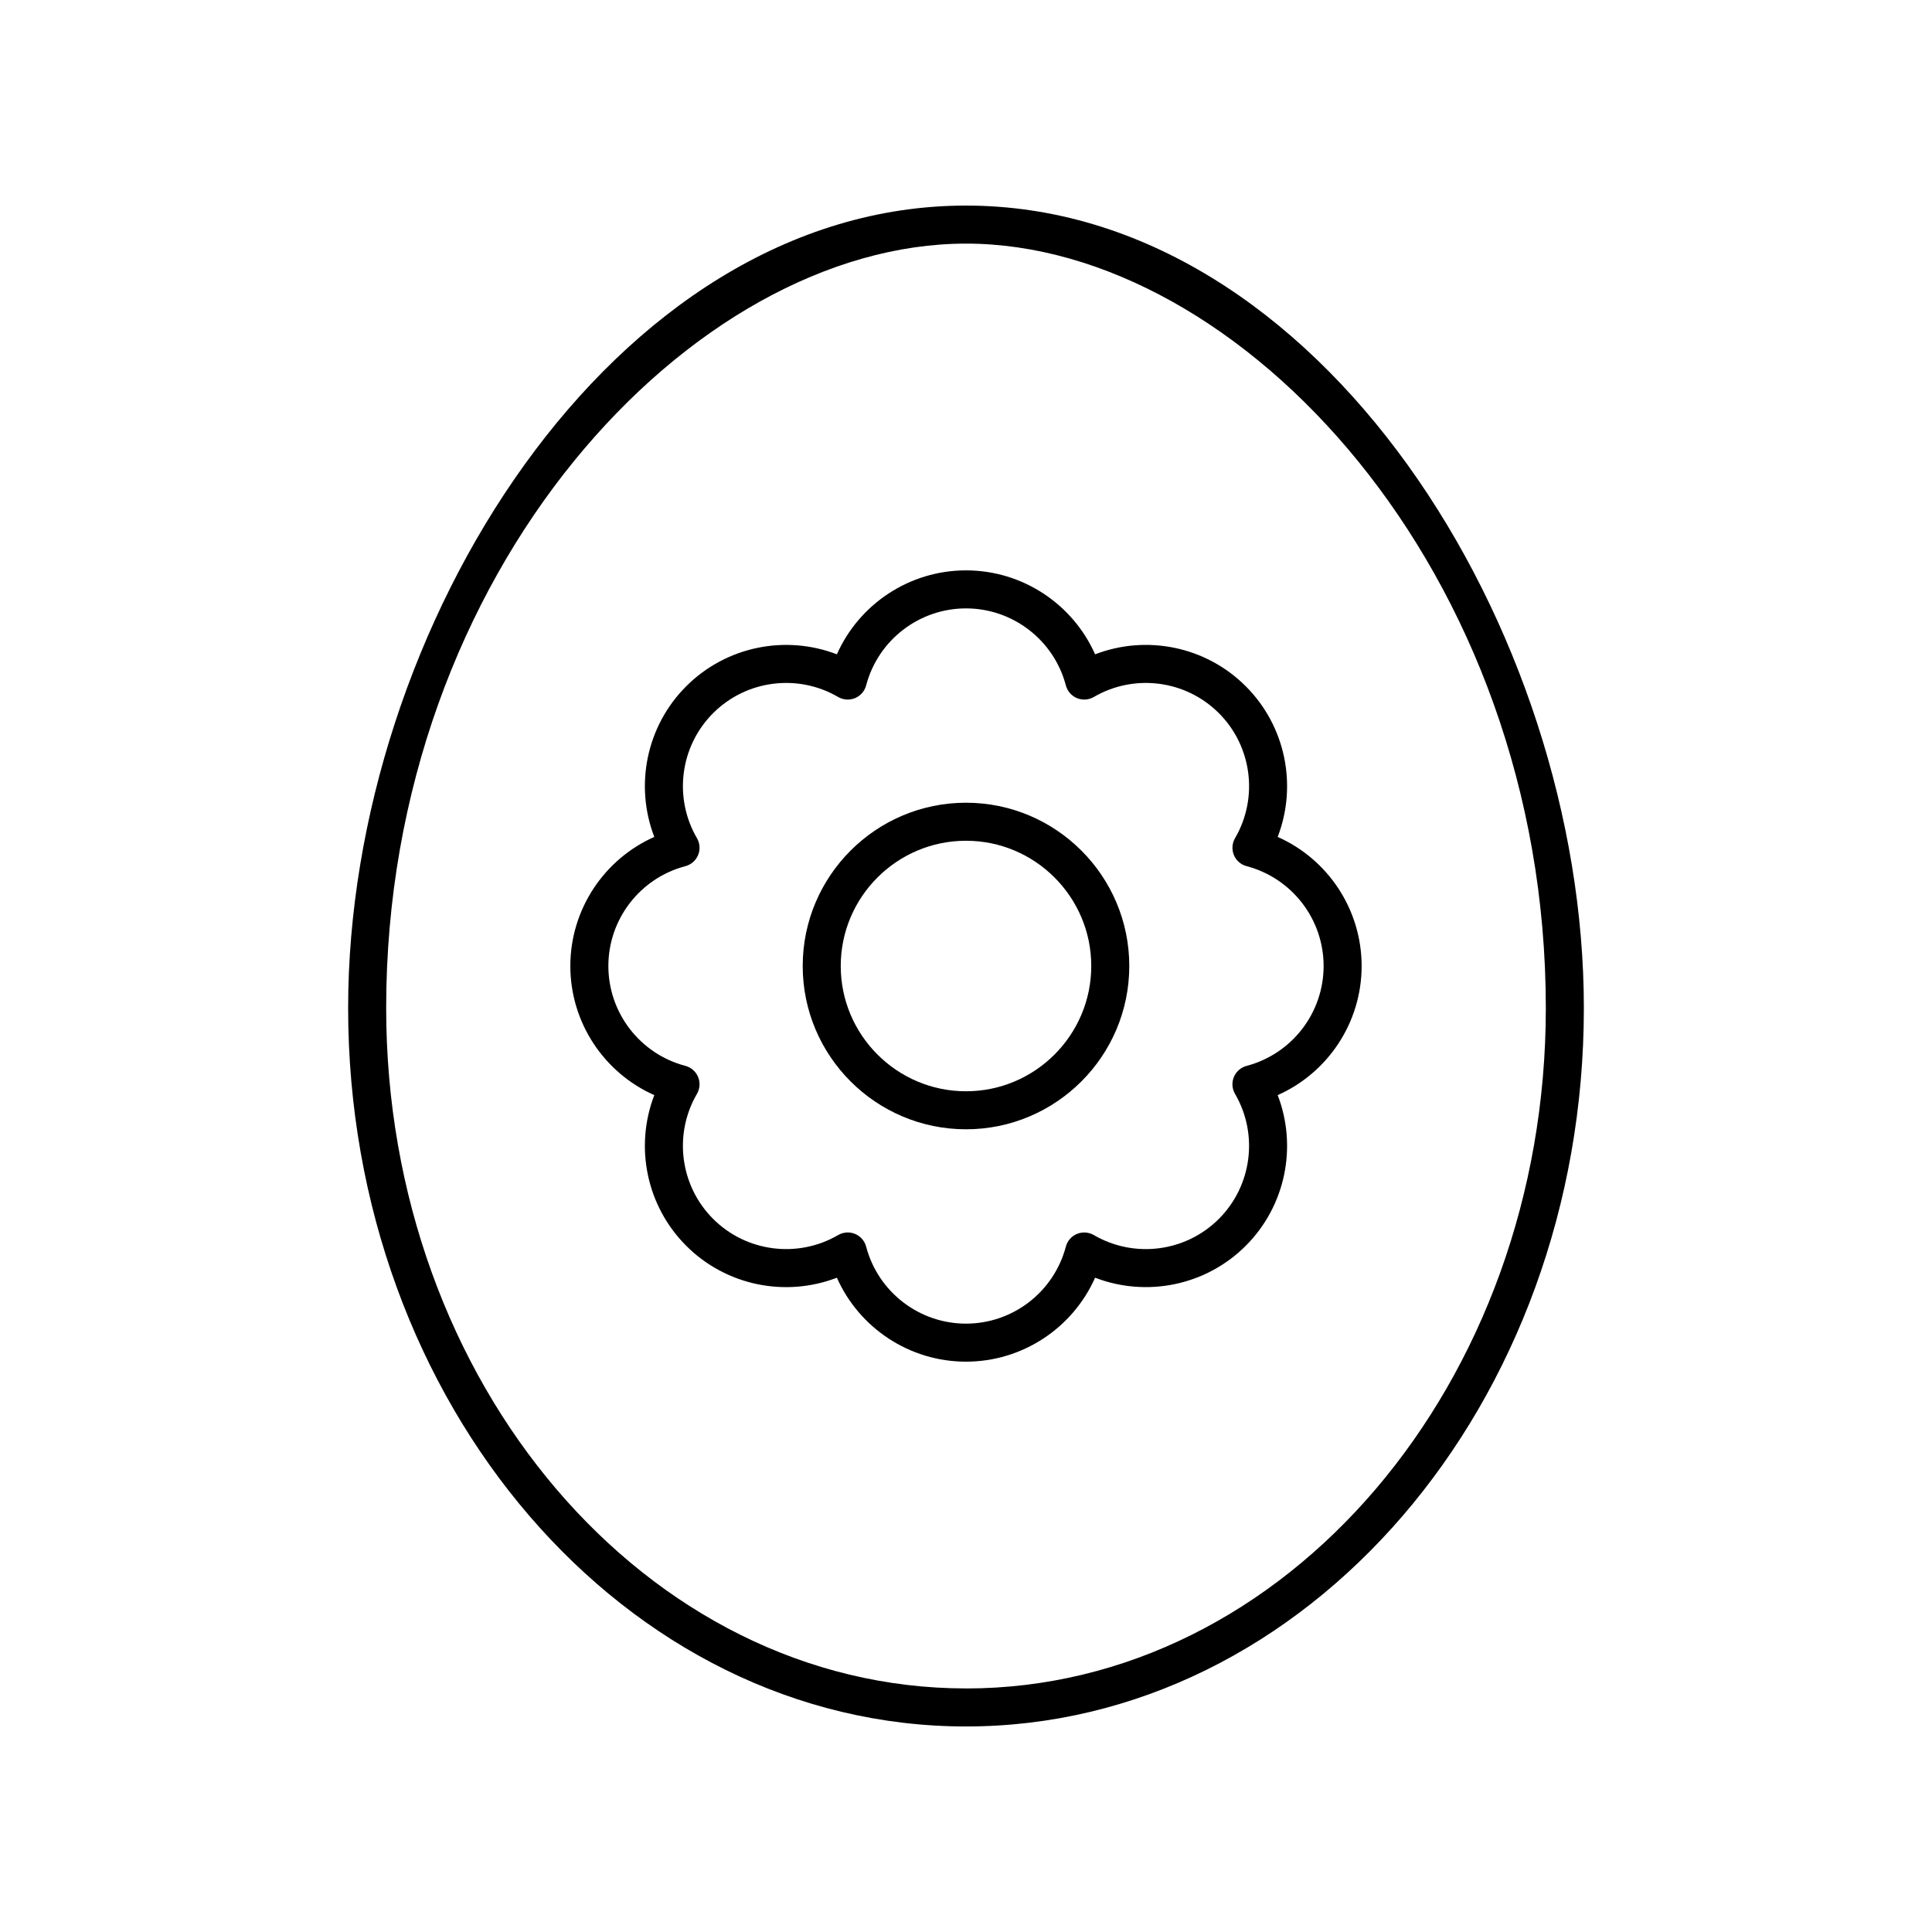
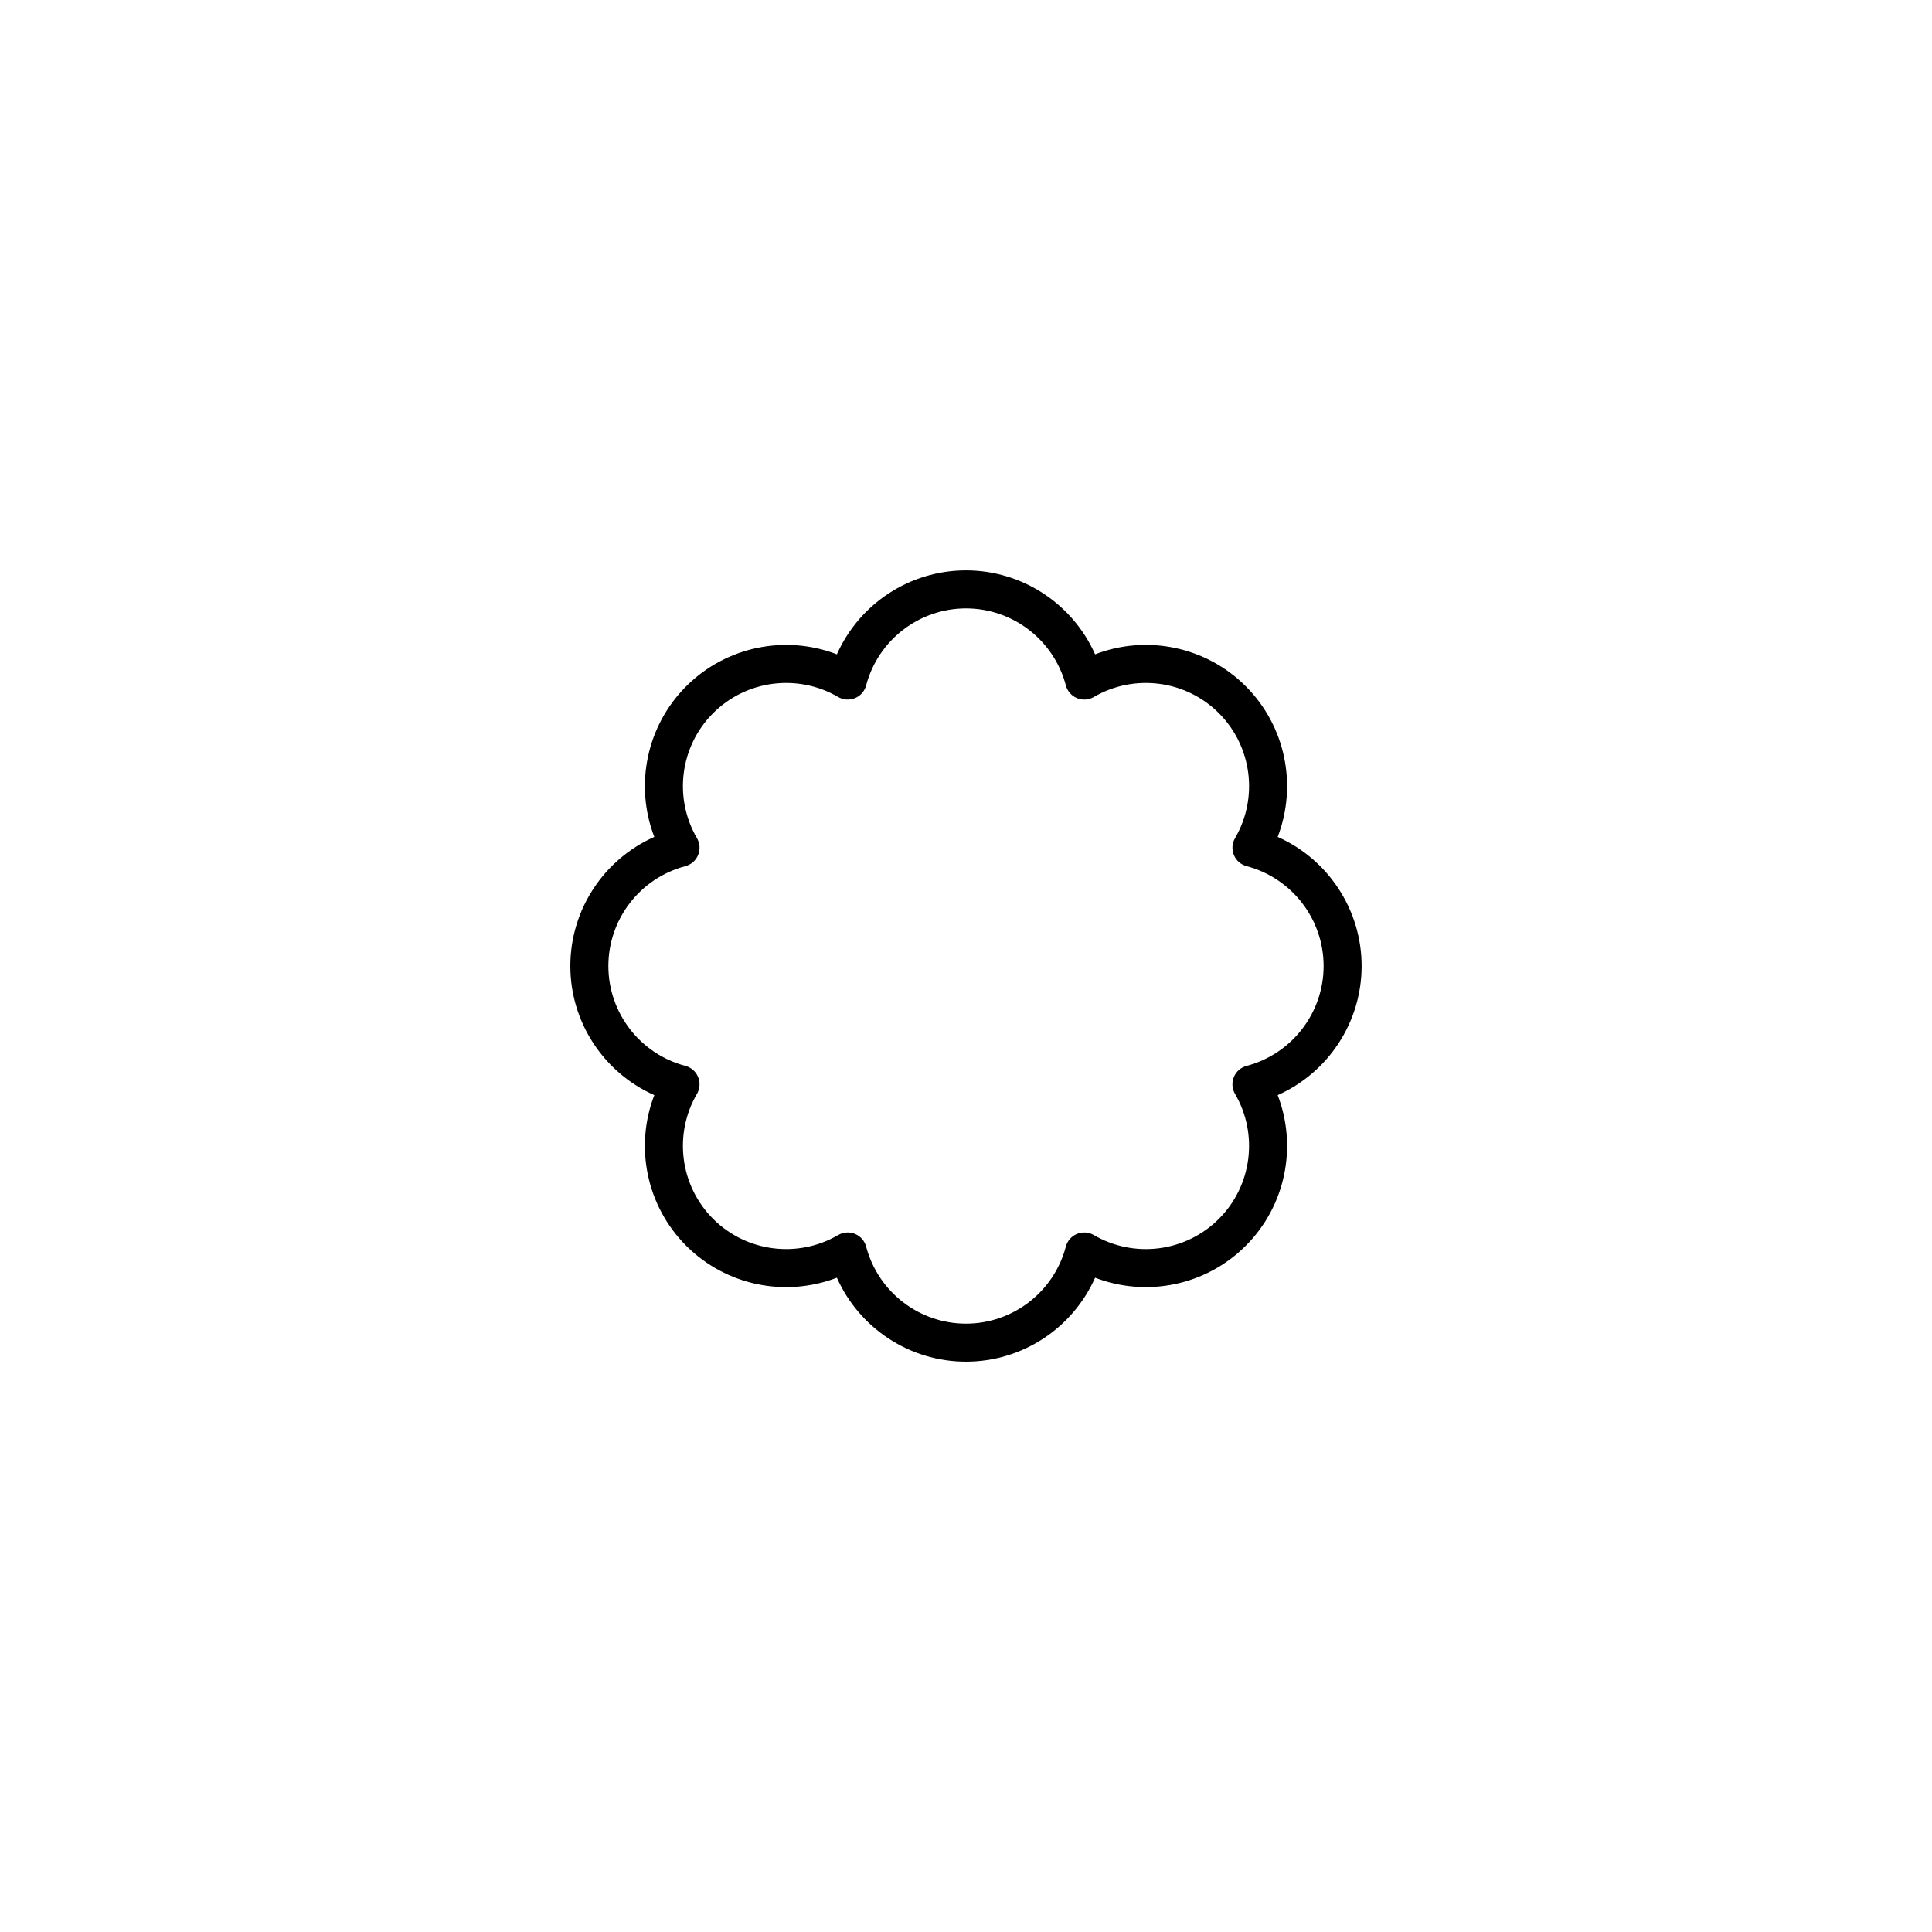
<svg xmlns="http://www.w3.org/2000/svg" fill="#000000" width="800px" height="800px" version="1.1" viewBox="144 144 512 512">
  <g>
-     <path d="m400 198.48c-93.715 0-163.74 112.28-163.74 212.67 0 104.97 73.449 190.38 163.74 190.38s163.74-85.402 163.74-190.38c0-100.39-70.023-212.67-163.74-212.67zm0 392.97c-84.727 0-153.66-80.879-153.66-180.3-0.004-115.95 81.121-202.59 153.66-202.59 72.535 0 153.66 86.641 153.66 202.6 0 99.418-68.934 180.3-153.66 180.3z" />
-     <path d="m400 356.73c-23.863 0-43.273 19.41-43.273 43.273 0 23.859 19.41 43.27 43.273 43.27 23.859 0 43.27-19.41 43.27-43.27 0-23.863-19.41-43.273-43.27-43.273zm0 76.469c-18.301 0-33.195-14.895-33.195-33.195 0-18.305 14.891-33.195 33.195-33.195 18.301 0 33.195 14.891 33.195 33.195 0 18.301-14.895 33.195-33.195 33.195z" />
    <path d="m482.6 365.79c5.246-13.633 2.117-29.352-8.461-39.926-10.574-10.582-26.301-13.711-39.926-8.461-5.93-13.352-19.266-22.25-34.215-22.25-14.953 0-28.285 8.898-34.215 22.25-13.629-5.25-29.352-2.109-39.926 8.461-10.578 10.574-13.707 26.293-8.461 39.926-13.352 5.93-22.25 19.262-22.25 34.215s8.898 28.285 22.25 34.215c-5.246 13.633-2.117 29.352 8.461 39.926 10.574 10.582 26.297 13.707 39.926 8.461 5.93 13.348 19.262 22.246 34.215 22.246s28.285-8.898 34.215-22.25c13.625 5.246 29.352 2.117 39.926-8.461 10.578-10.574 13.707-26.293 8.461-39.926 13.348-5.926 22.246-19.262 22.246-34.211 0-14.953-8.898-28.285-22.246-34.215zm-8.238 60.68c-1.52 0.398-2.769 1.492-3.371 2.941-0.602 1.457-0.492 3.106 0.301 4.469 6.258 10.734 4.496 24.363-4.281 33.141-8.777 8.777-22.406 10.535-33.141 4.281-1.363-0.789-3.012-0.898-4.469-0.301-1.453 0.602-2.543 1.852-2.941 3.371-3.168 12.012-14.051 20.406-26.461 20.406-12.414 0-23.297-8.395-26.465-20.41-0.398-1.52-1.492-2.769-2.941-3.371-0.621-0.254-1.273-0.383-1.93-0.383-0.879 0-1.758 0.23-2.539 0.684-10.73 6.254-24.359 4.496-33.141-4.281-8.777-8.777-10.539-22.406-4.281-33.141 0.793-1.363 0.898-3.012 0.301-4.469-0.602-1.453-1.852-2.543-3.371-2.941-12.016-3.168-20.41-14.051-20.41-26.461 0-12.414 8.395-23.297 20.41-26.465 1.52-0.398 2.769-1.492 3.371-2.941 0.602-1.457 0.492-3.106-0.301-4.469-6.258-10.734-4.496-24.363 4.281-33.141 8.781-8.777 22.41-10.539 33.141-4.281 1.363 0.793 3.012 0.898 4.469 0.301 1.453-0.602 2.543-1.852 2.941-3.371 3.168-12.016 14.051-20.41 26.465-20.41s23.297 8.395 26.465 20.41c0.398 1.52 1.492 2.769 2.941 3.371 1.457 0.602 3.106 0.492 4.469-0.301 10.734-6.258 24.363-4.496 33.141 4.281s10.539 22.406 4.281 33.141c-0.793 1.363-0.898 3.012-0.301 4.469 0.602 1.453 1.852 2.543 3.371 2.941 12.012 3.168 20.406 14.051 20.406 26.465 0 12.41-8.395 23.293-20.41 26.465z" />
  </g>
</svg>